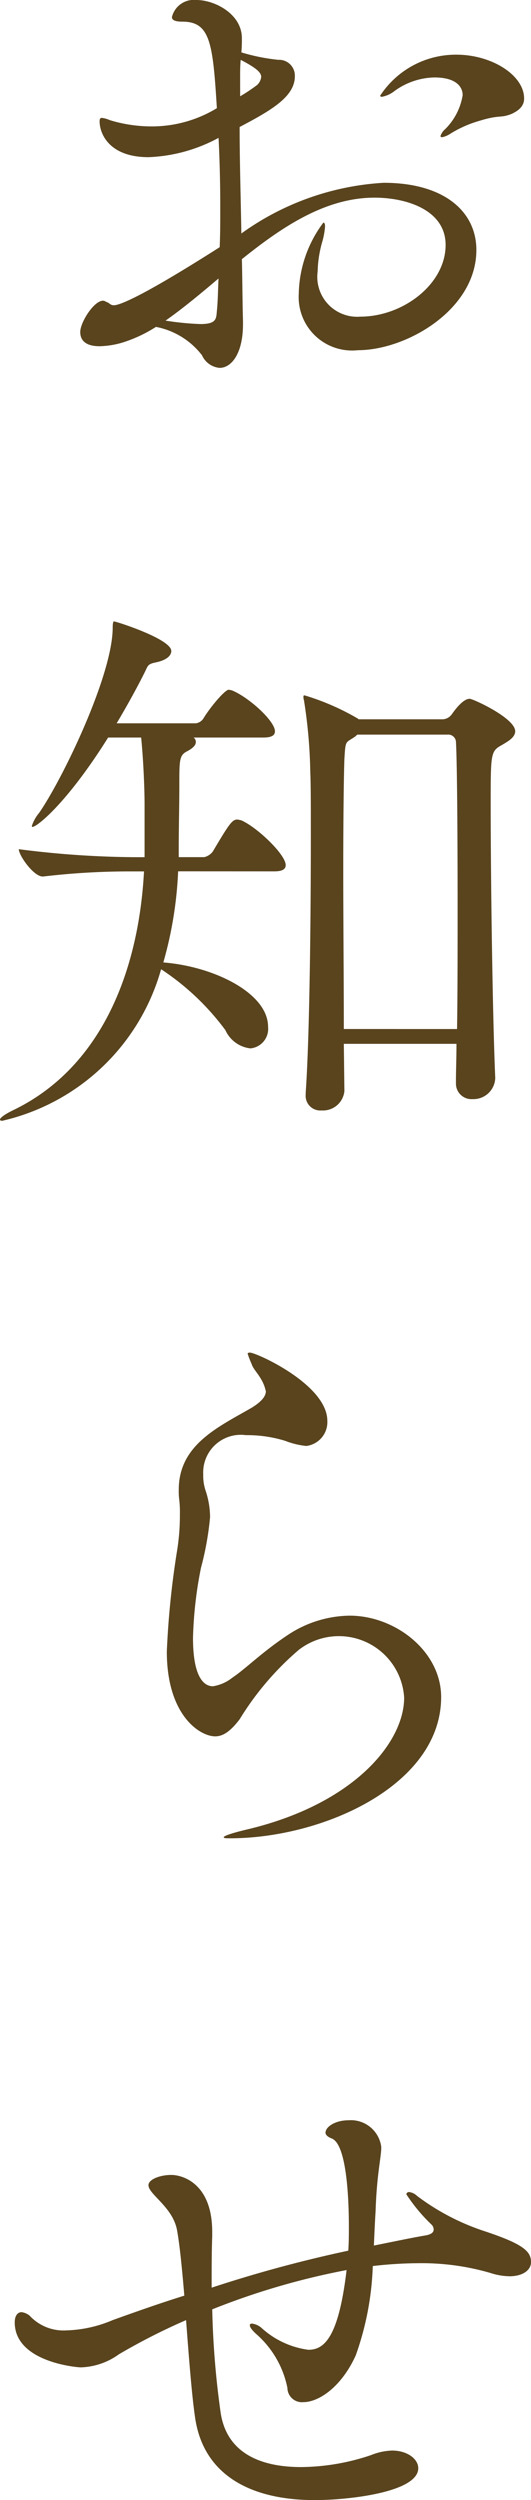
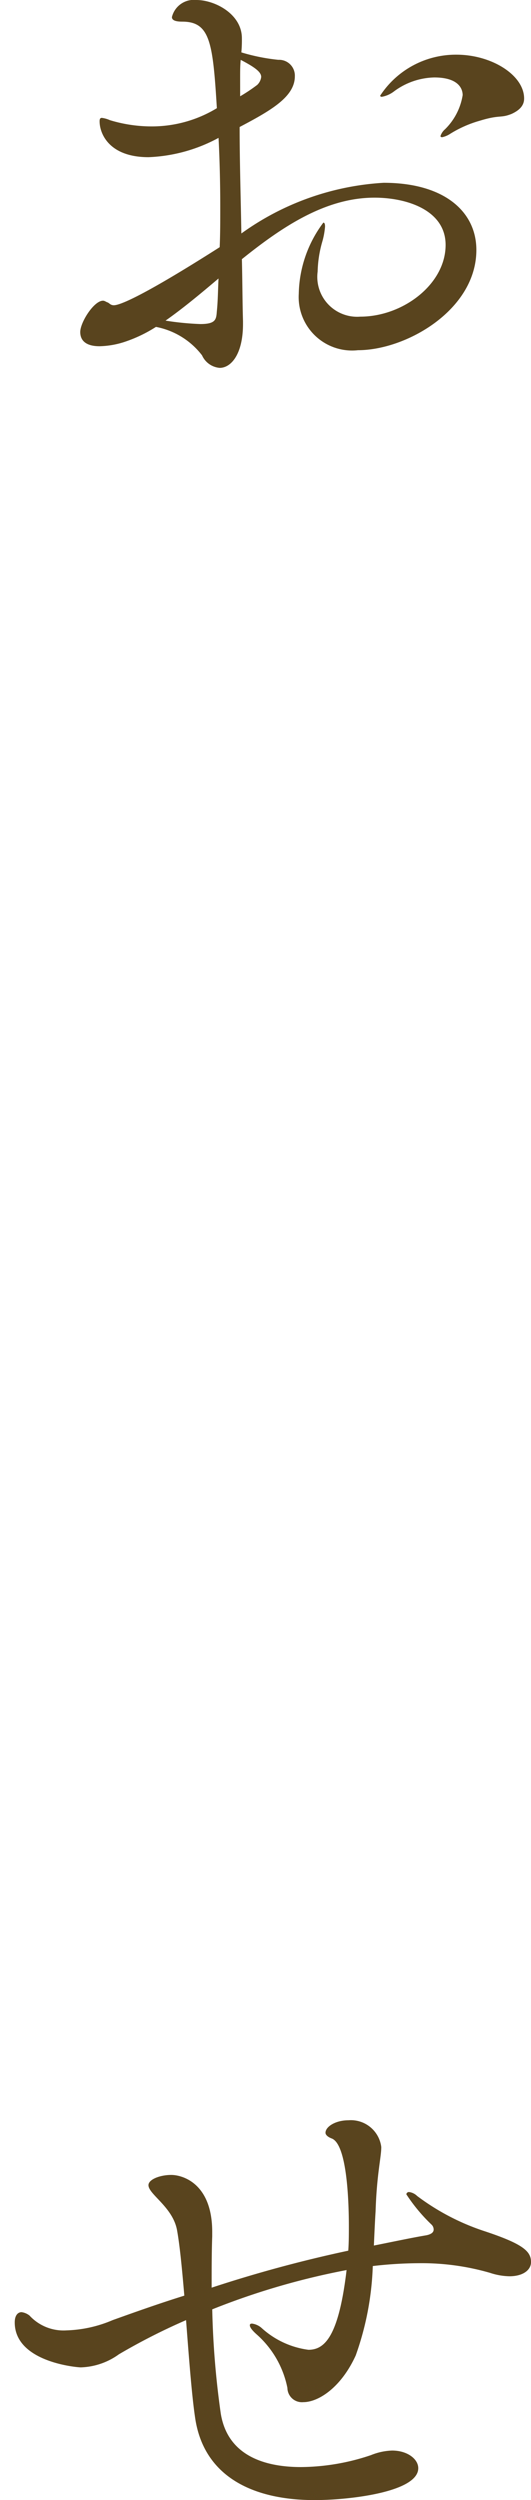
<svg xmlns="http://www.w3.org/2000/svg" viewBox="0 0 23.32 109.746">
  <g id="レイヤー_2" data-name="レイヤー 2">
    <g id="レイヤー_3" data-name="レイヤー 3">
      <g>
        <path d="M10.672,14.1v.125c0,1.324-.524,1.924-1.024,1.924a.934.934,0,0,1-.775-.55,3.338,3.338,0,0,0-2.024-1.249,6.128,6.128,0,0,1-1.425.674,3.794,3.794,0,0,1-1.05.175c-.6,0-.85-.25-.85-.624,0-.426.6-1.375,1-1.375.075,0,.125.05.2.075s.125.125.275.125c.2,0,1-.225,4.649-2.549.025-.576.025-1.175.025-1.75,0-1.05-.025-2.075-.075-3.049A6.988,6.988,0,0,1,6.523,6.9C4.8,6.9,4.374,5.874,4.374,5.324c0-.1.025-.15.1-.15a1.272,1.272,0,0,1,.35.1A6.285,6.285,0,0,0,6.7,5.549a5.5,5.5,0,0,0,2.824-.8C9.348,1.85,9.223.95,8,.95c-.325,0-.45-.075-.45-.2A.991.991,0,0,1,8.623,0c.825,0,2,.625,2,1.675A5.861,5.861,0,0,1,10.6,2.3a8.584,8.584,0,0,0,1.624.326.693.693,0,0,1,.725.724c0,.9-1.05,1.5-2.425,2.225,0,1.524.051,3.124.076,4.674a11.844,11.844,0,0,1,6.248-2.225c2.675,0,4.073,1.275,4.073,2.949,0,2.625-3.074,4.4-5.2,4.4a2.345,2.345,0,0,1-2.6-2.475A5.353,5.353,0,0,1,14.2,9.773c.05,0,.075.05.075.175a3.287,3.287,0,0,1-.125.675,5.135,5.135,0,0,0-.2,1.3A1.75,1.75,0,0,0,15.822,13.9c1.874,0,3.748-1.424,3.748-3.148,0-1.525-1.7-2.075-3.123-2.075-2.151,0-4.05,1.275-5.824,2.7C10.647,12.347,10.647,13.272,10.672,14.1Zm-3.4-.025a12.671,12.671,0,0,0,1.525.15c.675,0,.7-.2.725-.55.05-.475.05-.975.075-1.45C8.8,12.9,8.023,13.547,7.273,14.072Zm3.275-9.848a7.59,7.59,0,0,0,.749-.5.573.573,0,0,0,.175-.349c0-.2-.224-.4-.9-.75-.025.25-.025.5-.025.824ZM21.07,5.3a5.041,5.041,0,0,0-1.3.575,1.036,1.036,0,0,1-.351.149c-.049,0-.075-.024-.075-.049a.656.656,0,0,1,.2-.3,2.7,2.7,0,0,0,.775-1.5c0-.2-.1-.775-1.249-.775a3.075,3.075,0,0,0-1.75.6,1.251,1.251,0,0,1-.55.25c-.05,0-.074-.025-.074-.05a3.97,3.97,0,0,1,3.348-1.8c1.55,0,2.974.9,2.974,1.925,0,.325-.225.525-.549.675C21.97,5.2,21.97,5.024,21.07,5.3Z" fill="#59441e" />
-         <path d="M7.823,38.249a17.1,17.1,0,0,1-.65,4c2.225.174,4.6,1.349,4.6,2.824a.861.861,0,0,1-.774.949,1.372,1.372,0,0,1-1.1-.8,11.08,11.08,0,0,0-2.824-2.675A9.442,9.442,0,0,1,.1,49.2c-.075,0-.1-.025-.1-.05,0-.075.175-.225.65-.45,3.9-1.925,5.449-6.224,5.674-10.447h-.5a32.143,32.143,0,0,0-3.924.224H1.875c-.4,0-1.05-.925-1.05-1.2a41.392,41.392,0,0,0,5.074.351h.45V35.3c0-.65-.05-1.924-.15-2.924H4.749C2.95,35.249,1.625,36.3,1.425,36.3c-.025,0-.025-.025-.025-.05a1.736,1.736,0,0,1,.325-.575c1.049-1.525,3.224-6.049,3.224-8.123,0-.275.05-.275.05-.275.1,0,2.524.775,2.524,1.3,0,.2-.2.4-.674.5-.375.074-.35.15-.5.449-.325.65-.75,1.425-1.225,2.225H8.6a.469.469,0,0,0,.325-.2c.3-.5.95-1.275,1.125-1.275a1.083,1.083,0,0,0,.125.025c.749.3,1.9,1.35,1.9,1.8,0,.15-.1.275-.5.275H8.5a.227.227,0,0,1,.1.2c0,.125-.1.25-.375.4-.349.174-.349.375-.349,1.5,0,.9-.026,1.8-.026,2.775v.375H8.973a.662.662,0,0,0,.375-.25c.725-1.225.85-1.4,1.075-1.4.05,0,.1.025.15.025.675.275,1.974,1.5,1.974,1.975,0,.15-.1.275-.5.275Zm12.2,9.247c0-.475.024-1.05.024-1.674H15.1l.025,2.074a.944.944,0,0,1-1,.85.644.644,0,0,1-.7-.7v-.075c.176-2.5.226-7.823.226-11.272,0-1.275,0-2.3-.024-2.8a22.391,22.391,0,0,0-.276-3.149.44.44,0,0,1-.025-.15c0-.05,0-.075.051-.075a10.739,10.739,0,0,1,2.348,1.025l.026.025h3.7a.514.514,0,0,0,.375-.2c.076-.1.475-.7.8-.7.149,0,2,.85,2,1.425,0,.275-.326.45-.576.6-.5.275-.5.35-.5,2.624,0,3.1.077,9.148.2,12a.959.959,0,0,1-1,.925.681.681,0,0,1-.725-.725Zm.049-2.324c.025-1.6.025-3.474.025-5.324,0-3.349-.025-6.5-.074-7.3a.34.34,0,0,0-.375-.3H15.7c-.051.025-.075.075-.125.1-.4.275-.4.125-.45.975-.025.675-.05,2.574-.05,4.848,0,2.25.025,4.874.025,7Z" fill="#59441e" />
-         <path d="M7.9,66.474a4.788,4.788,0,0,0-.024-.6,3.085,3.085,0,0,1-.026-.476c0-1.974,1.725-2.749,3.2-3.6.2-.125.625-.4.625-.724,0-.026-.025-.076-.025-.1-.149-.55-.524-.825-.6-1.1a4.008,4.008,0,0,1-.174-.449c0-.025.024-.05.1-.05.275,0,3.4,1.4,3.4,3a1.056,1.056,0,0,1-.925,1.1,3.544,3.544,0,0,1-.925-.225A5.648,5.648,0,0,0,10.8,63a1.651,1.651,0,0,0-1.874,1.725,2.052,2.052,0,0,0,.1.7,3.723,3.723,0,0,1,.2,1.175,13.238,13.238,0,0,1-.4,2.225,17.8,17.8,0,0,0-.35,3.074c0,1.85.55,2.124.875,2.124a1.821,1.821,0,0,0,.85-.375c.6-.4,1.3-1.125,2.474-1.9a5.016,5.016,0,0,1,2.675-.825c2.024,0,4.024,1.575,4.024,3.574,0,3.874-5.2,6.2-9.273,6.2-.175,0-.275,0-.275-.05s.325-.175,1.074-.35c4.675-1.125,6.849-3.824,6.849-5.774a2.872,2.872,0,0,0-4.624-2.1,12.776,12.776,0,0,0-2.6,3.049c-.4.525-.724.75-1.074.75-.675,0-2.125-.925-2.125-3.724a37.87,37.87,0,0,1,.45-4.424A9.693,9.693,0,0,0,7.9,66.474Z" fill="#59441e" />
        <path d="M15.622,103.4c-.65,1.424-1.65,2.049-2.3,2.049a.638.638,0,0,1-.7-.625,4.242,4.242,0,0,0-1.35-2.349c-.225-.2-.3-.325-.3-.4,0-.05.025-.075.1-.075a.8.8,0,0,1,.425.2,3.78,3.78,0,0,0,2.048.95c.7,0,1.326-.55,1.676-3.5a31.98,31.98,0,0,0-5.9,1.725,37.972,37.972,0,0,0,.375,4.574c.3,1.85,1.925,2.349,3.524,2.349a9.77,9.77,0,0,0,3.074-.525,2.688,2.688,0,0,1,.925-.2c.675,0,1.15.375,1.15.775,0,1.049-3.024,1.4-4.549,1.4-2.775,0-4.874-1.075-5.249-3.6-.15-1-.275-2.674-.4-4.3a27.169,27.169,0,0,0-2.949,1.5,3.006,3.006,0,0,1-1.675.574c-.15,0-2.9-.224-2.9-1.974,0-.325.15-.45.3-.45a.712.712,0,0,1,.35.15,2.028,2.028,0,0,0,1.624.65,5.559,5.559,0,0,0,2.025-.45c.975-.35,2.025-.724,3.149-1.075-.1-1.174-.2-2.224-.325-2.9-.2-1-1.25-1.549-1.25-1.95,0-.249.5-.449,1-.449s1.8.375,1.8,2.5v.2c-.025.675-.025,1.45-.025,2.249a57.652,57.652,0,0,1,6-1.624c.026-.35.026-.725.026-1.075,0-.875-.051-3.574-.75-3.849-.2-.075-.276-.175-.276-.25,0-.275.451-.55,1-.55a1.346,1.346,0,0,1,1.45,1.175c0,.45-.2,1.2-.25,2.824-.025.375-.049.9-.075,1.5.875-.175,1.7-.35,2.3-.45.25-.05.325-.15.325-.25a.3.3,0,0,0-.1-.225,7.536,7.536,0,0,1-1.1-1.324.114.114,0,0,1,.125-.1.628.628,0,0,1,.351.174,10.2,10.2,0,0,0,2.9,1.525c1.75.575,2.1.9,2.1,1.375,0,.349-.35.624-.95.624a2.872,2.872,0,0,1-.85-.15,10.757,10.757,0,0,0-3.124-.424,17.958,17.958,0,0,0-2.025.125A12.889,12.889,0,0,1,15.622,103.4Z" fill="#59441e" />
      </g>
    </g>
  </g>
</svg>